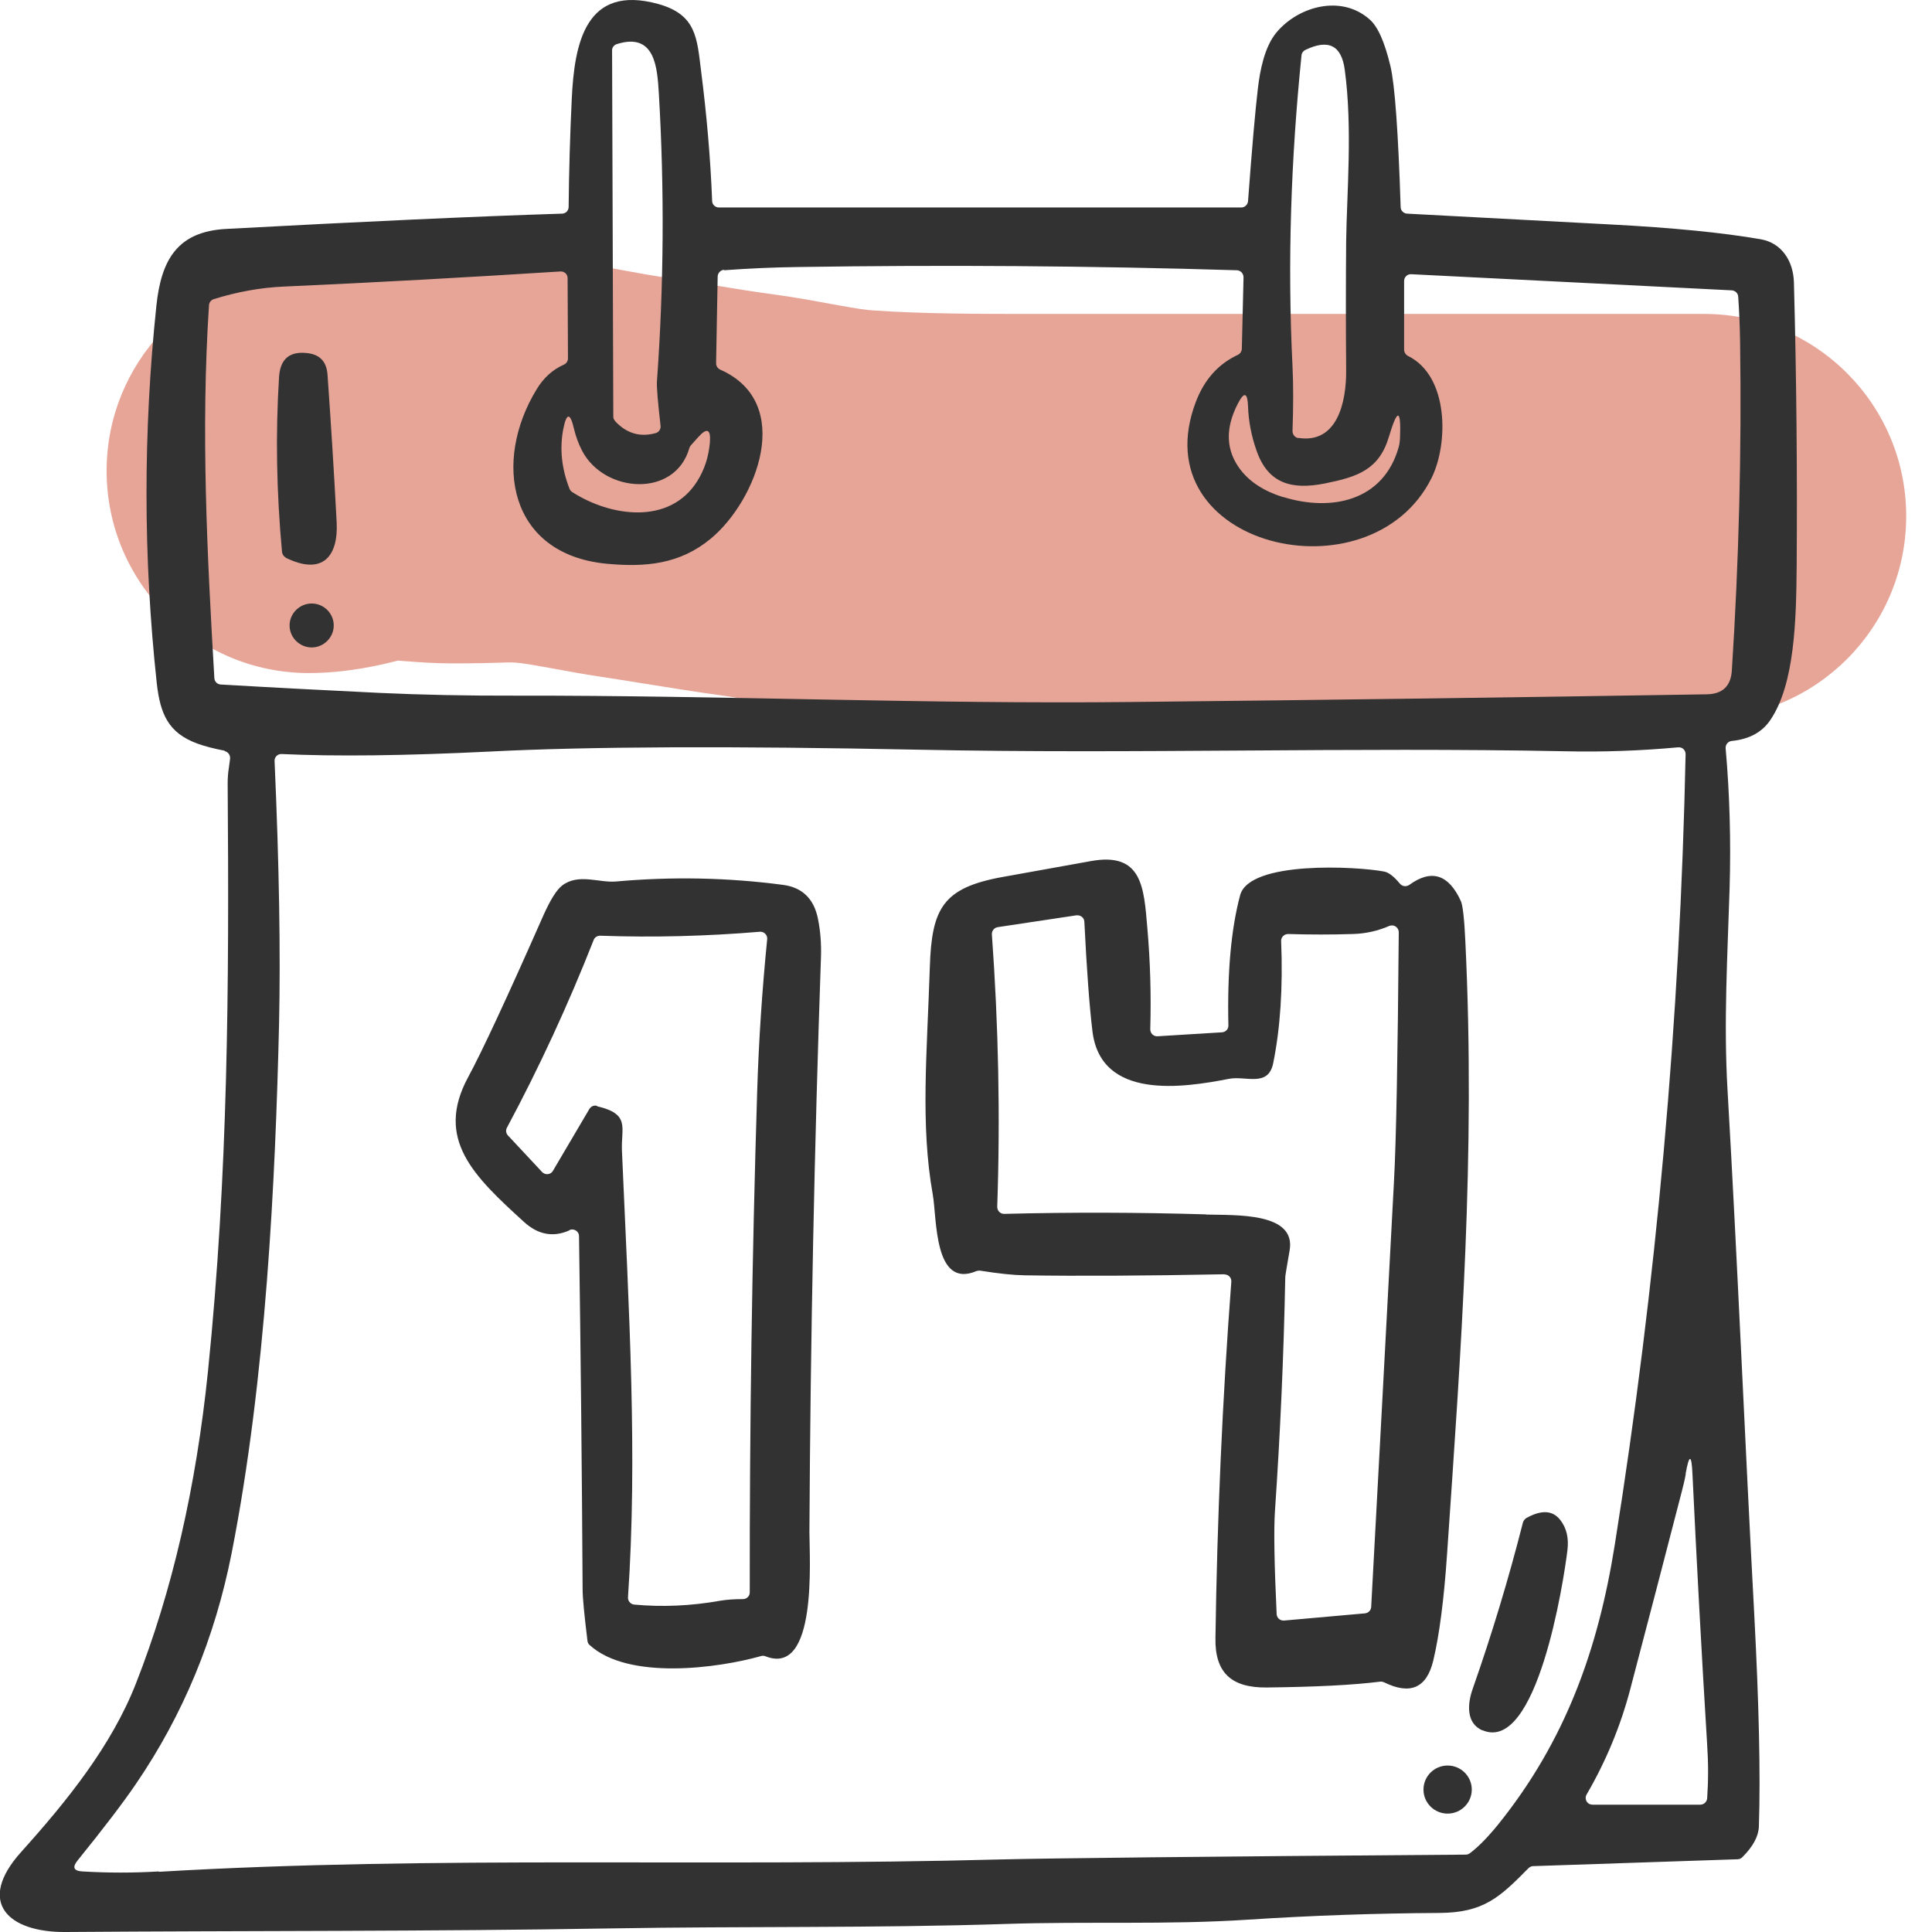
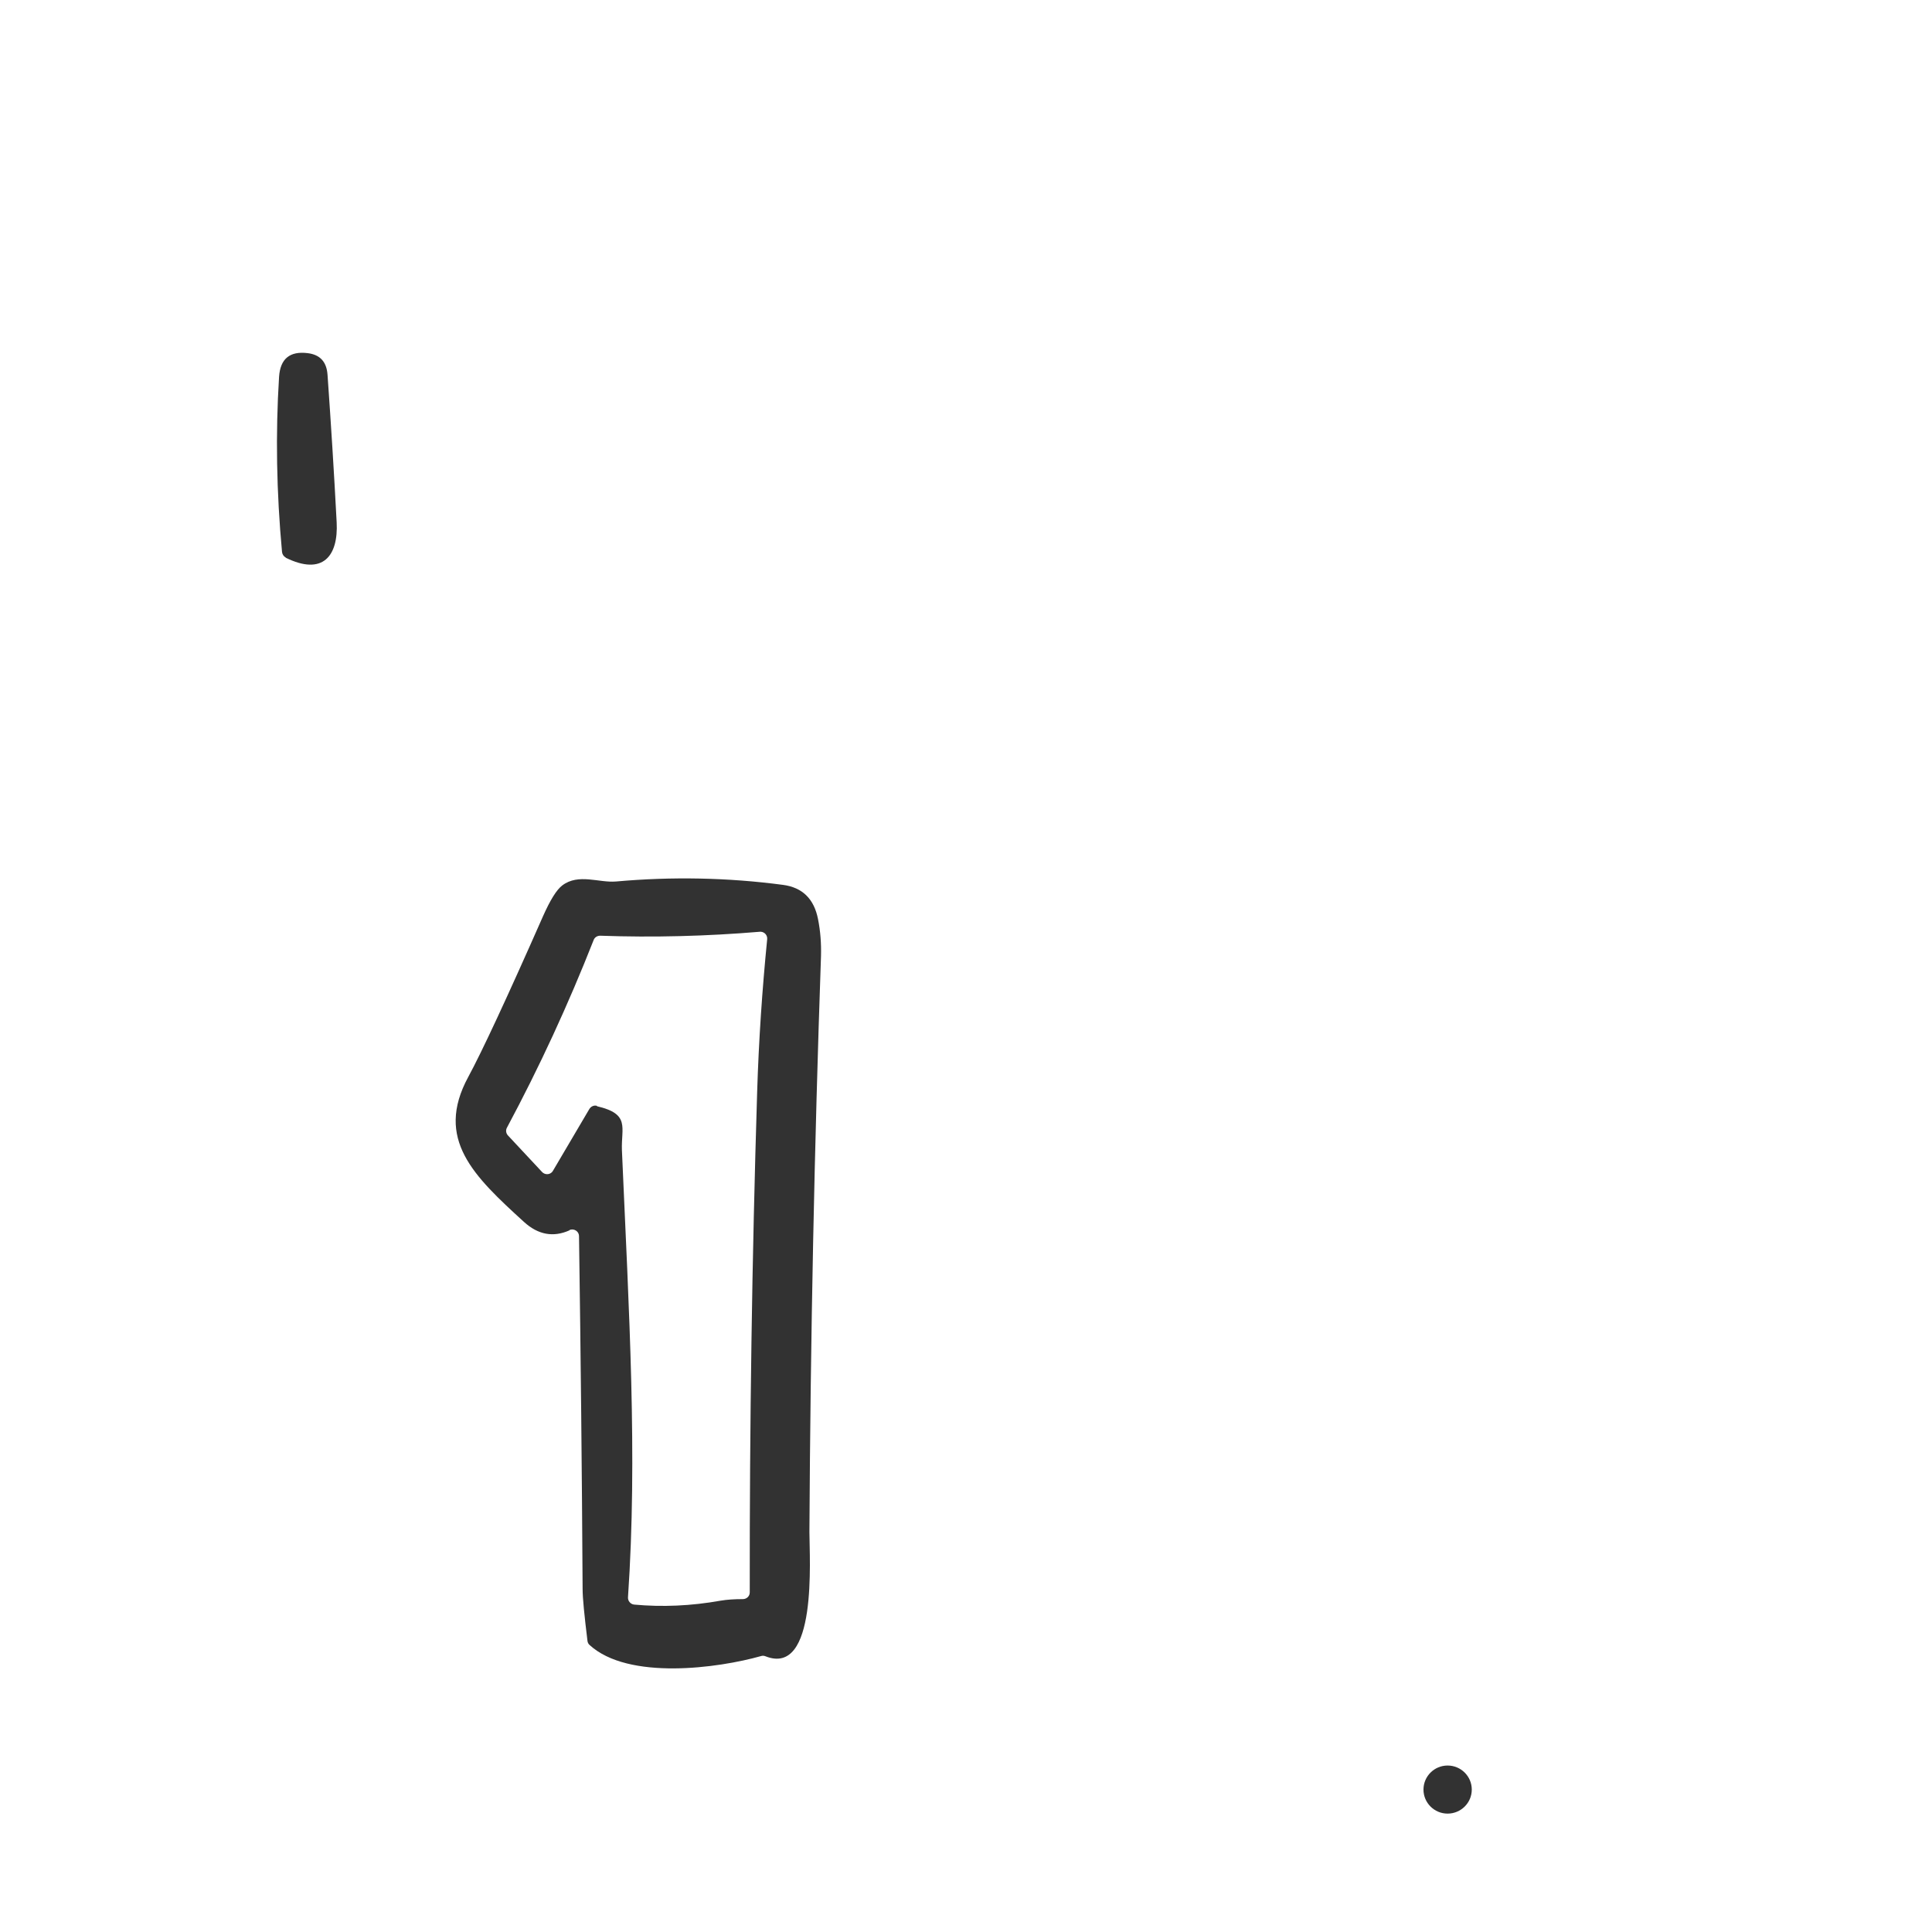
<svg xmlns="http://www.w3.org/2000/svg" fill="none" viewBox="0 0 43 43" height="43" width="43">
-   <path fill-opacity="0.73" fill="#DE8472" d="M6.736 5.956C7.014 5.886 7.779 5.693 8.666 5.693C9.081 5.693 9.466 5.723 9.681 5.739C9.693 5.74 9.705 5.741 9.716 5.742C9.978 5.762 10.04 5.765 10.076 5.765C10.106 5.765 10.165 5.763 10.246 5.761C10.695 5.749 11.841 5.717 12.743 5.834C13.184 5.89 13.597 5.965 13.905 6.022C13.941 6.029 13.975 6.035 14.008 6.041C14.292 6.093 14.485 6.129 14.677 6.157C15.175 6.232 15.563 6.295 15.919 6.353C16.368 6.427 16.767 6.492 17.273 6.56C17.713 6.62 18.178 6.706 18.502 6.766C18.574 6.779 18.639 6.791 18.696 6.801C19.08 6.871 19.284 6.899 19.43 6.909C20.576 6.987 21.765 6.987 23.119 6.987C23.192 6.987 23.265 6.987 23.338 6.987H37.926C40.411 6.987 42.426 9.001 42.426 11.487C42.426 13.972 40.411 15.987 37.926 15.987H23.338C23.242 15.987 23.145 15.987 23.047 15.987C21.765 15.987 20.284 15.988 18.819 15.889C18.146 15.843 17.53 15.737 17.095 15.658C16.963 15.634 16.849 15.613 16.747 15.594C16.457 15.541 16.27 15.507 16.065 15.479C15.518 15.405 14.836 15.295 14.245 15.2C13.901 15.145 13.587 15.094 13.349 15.059C12.994 15.006 12.641 14.941 12.377 14.892C12.342 14.886 12.309 14.879 12.278 14.874C11.972 14.818 11.771 14.783 11.594 14.76C11.429 14.739 11.346 14.741 11.125 14.749C10.931 14.755 10.631 14.765 10.076 14.765C9.661 14.765 9.277 14.735 9.062 14.718C9.05 14.717 9.038 14.716 9.026 14.716C8.956 14.71 8.9 14.706 8.855 14.703C8.851 14.704 8.848 14.704 8.845 14.705C8.831 14.709 8.814 14.713 8.795 14.718C8.524 14.786 7.757 14.98 6.873 14.98C4.388 14.98 2.373 12.966 2.373 10.48C2.373 8.086 4.243 6.129 6.602 5.988C6.625 5.983 6.653 5.976 6.686 5.968C6.7 5.964 6.717 5.96 6.736 5.956Z" clip-rule="evenodd" fill-rule="evenodd" />
-   <path fill="#323232" d="M5.005 16.709C4.764 16.663 4.556 16.61 4.391 16.549C3.746 16.312 3.566 15.892 3.489 15.204C3.186 12.405 3.186 9.602 3.481 6.802C3.589 5.771 3.957 5.152 5.036 5.095C8.088 4.931 10.583 4.816 12.51 4.755C12.591 4.755 12.656 4.686 12.656 4.606C12.664 3.808 12.687 3.01 12.725 2.211C12.783 0.955 13.036 -0.355 14.648 0.088C15.504 0.325 15.512 0.852 15.604 1.581C15.727 2.544 15.812 3.506 15.85 4.472C15.85 4.553 15.919 4.618 16.003 4.618H27.627C27.704 4.618 27.769 4.556 27.777 4.48C27.865 3.296 27.938 2.46 27.996 1.971C28.042 1.577 28.142 1.039 28.414 0.718C28.902 0.138 29.854 -0.126 30.483 0.432C30.668 0.592 30.821 0.944 30.948 1.478C31.044 1.887 31.12 2.929 31.174 4.61C31.174 4.686 31.239 4.751 31.32 4.755C32.837 4.835 34.345 4.915 35.85 4.996C37.232 5.068 38.345 5.179 39.182 5.324C39.654 5.404 39.915 5.809 39.927 6.29C39.984 8.395 40.003 10.503 39.988 12.607C39.977 13.761 39.953 15.223 39.397 16.033C39.213 16.3 38.929 16.453 38.545 16.491C38.46 16.499 38.403 16.572 38.407 16.652C38.499 17.694 38.526 18.737 38.495 19.776C38.449 21.277 38.361 22.751 38.449 24.256C38.675 28.147 38.833 32.039 39.044 35.931C39.147 37.898 39.186 39.471 39.147 40.651C39.14 40.865 39.021 41.094 38.779 41.335C38.752 41.362 38.714 41.381 38.675 41.381L34.123 41.534C34.084 41.534 34.046 41.553 34.019 41.58C33.374 42.233 33.021 42.569 32.038 42.576C30.618 42.584 29.197 42.633 27.785 42.725C25.98 42.844 24.192 42.76 22.384 42.821C19.454 42.916 16.533 42.87 13.604 42.92C9.558 42.989 5.512 42.97 1.462 43C0.184 43.012 -0.542 42.34 0.476 41.213C1.497 40.078 2.483 38.853 3.025 37.47C3.831 35.419 4.364 33.101 4.629 30.519C5.078 26.112 5.101 21.983 5.067 17.435C5.067 17.328 5.074 17.209 5.094 17.087C5.105 17.018 5.113 16.95 5.121 16.885C5.128 16.805 5.074 16.732 4.998 16.717L5.005 16.709ZM13.693 9.376C13.946 9.647 14.245 9.735 14.591 9.64C14.664 9.621 14.71 9.552 14.702 9.476C14.641 8.945 14.614 8.62 14.621 8.494C14.775 6.359 14.79 4.224 14.664 2.085C14.629 1.528 14.591 0.707 13.727 0.982C13.666 1.001 13.62 1.058 13.623 1.127L13.65 9.273C13.65 9.311 13.666 9.346 13.693 9.372V9.376ZM28.902 9.747C29.765 9.877 29.969 8.948 29.961 8.23C29.953 7.28 29.953 6.329 29.961 5.378C29.973 4.335 30.107 2.853 29.93 1.555C29.858 1.008 29.566 0.863 29.051 1.112C29.005 1.134 28.971 1.18 28.967 1.234C28.733 3.537 28.652 5.836 28.767 8.15C28.787 8.567 28.787 9.048 28.767 9.594C28.767 9.67 28.821 9.739 28.898 9.751L28.902 9.747ZM16.115 6.004C16.038 6.012 15.977 6.073 15.973 6.153L15.938 8.085C15.938 8.146 15.973 8.2 16.03 8.227C17.7 8.964 16.837 11.148 15.819 11.989C15.132 12.558 14.368 12.63 13.493 12.546C11.312 12.332 10.971 10.266 11.938 8.674C12.096 8.41 12.299 8.227 12.549 8.116C12.602 8.093 12.641 8.04 12.641 7.978L12.633 6.191C12.633 6.107 12.568 6.042 12.483 6.042C12.483 6.042 12.476 6.042 12.472 6.042C10.422 6.172 8.372 6.287 6.322 6.378C5.792 6.401 5.274 6.497 4.76 6.657C4.698 6.676 4.656 6.73 4.652 6.791C4.468 9.579 4.61 12.34 4.771 15.094C4.775 15.17 4.836 15.231 4.913 15.235C6.149 15.307 7.332 15.368 8.456 15.422C9.374 15.464 10.387 15.487 11.489 15.483C16.053 15.476 20.629 15.674 25.186 15.624C29.531 15.579 33.8 15.521 37.992 15.453C38.337 15.445 38.522 15.273 38.545 14.925C38.702 12.485 38.764 10.056 38.729 7.642C38.725 7.295 38.71 6.947 38.687 6.604C38.683 6.527 38.621 6.466 38.541 6.462L31.408 6.103C31.324 6.099 31.255 6.164 31.251 6.248C31.251 6.248 31.251 6.252 31.251 6.256V7.784C31.251 7.841 31.286 7.894 31.335 7.921C32.253 8.368 32.238 9.884 31.861 10.64C30.495 13.379 25.397 12.168 26.614 8.948C26.802 8.452 27.113 8.101 27.55 7.898C27.604 7.871 27.635 7.822 27.639 7.765L27.677 6.172C27.677 6.088 27.612 6.019 27.531 6.015C24.272 5.916 21.013 5.893 17.758 5.943C17.232 5.95 16.683 5.973 16.111 6.015L16.115 6.004ZM28.556 11.06C29.623 11.393 30.794 11.16 31.132 9.945C31.147 9.888 31.155 9.827 31.159 9.766C31.186 9.094 31.105 9.078 30.913 9.72C30.694 10.457 30.211 10.614 29.493 10.759C28.752 10.908 28.226 10.766 27.969 10.037C27.854 9.712 27.788 9.38 27.777 9.04C27.765 8.731 27.689 8.712 27.547 8.991C27.263 9.544 27.286 10.029 27.608 10.453C27.819 10.728 28.138 10.934 28.556 11.064V11.06ZM12.775 9.544C12.691 9.181 12.61 9.181 12.537 9.548C12.453 9.983 12.499 10.427 12.675 10.877C12.687 10.908 12.706 10.931 12.733 10.95C13.593 11.504 14.902 11.687 15.516 10.713C15.681 10.453 15.773 10.163 15.8 9.846C15.823 9.548 15.735 9.51 15.535 9.735L15.374 9.915C15.374 9.915 15.347 9.953 15.343 9.972C15.025 11.087 13.451 10.98 12.956 10.033C12.879 9.884 12.817 9.72 12.775 9.544ZM3.535 41.66C9.777 41.293 15.723 41.56 22.276 41.385C23.358 41.358 26.81 41.32 32.625 41.278C32.656 41.278 32.687 41.266 32.714 41.247C32.898 41.11 33.109 40.896 33.339 40.613C34.848 38.742 35.57 36.699 35.938 34.392C36.867 28.564 37.393 22.694 37.516 16.785C37.516 16.701 37.451 16.633 37.37 16.633C37.362 16.633 37.358 16.633 37.351 16.633C36.518 16.709 35.681 16.74 34.848 16.721C30.049 16.625 25.255 16.785 20.456 16.686C16.299 16.602 13.105 16.614 10.883 16.728C9.017 16.82 7.478 16.839 6.268 16.782C6.184 16.778 6.115 16.843 6.111 16.923C6.111 16.927 6.111 16.931 6.111 16.938C6.215 19.268 6.245 21.22 6.211 22.785C6.13 26.242 5.923 30.668 5.155 34.571C4.783 36.454 4.076 38.165 3.028 39.7C2.748 40.113 2.314 40.682 1.727 41.408C1.604 41.56 1.639 41.641 1.835 41.652C2.407 41.686 2.971 41.686 3.535 41.652V41.66ZM37.52 32.803C37.497 32.937 37.466 33.059 37.435 33.181C37.055 34.651 36.671 36.126 36.284 37.596C36.069 38.413 35.746 39.196 35.312 39.941C35.27 40.014 35.297 40.105 35.366 40.147C35.389 40.159 35.416 40.166 35.443 40.166H37.842C37.923 40.166 37.988 40.105 37.996 40.025C38.023 39.628 38.023 39.234 37.996 38.834C37.869 36.767 37.762 34.762 37.669 32.815C37.65 32.36 37.596 32.356 37.516 32.803H37.52Z" />
  <path fill="#323232" d="M6.361 12.409C6.315 12.386 6.284 12.34 6.277 12.286C6.154 10.957 6.131 9.659 6.211 8.387C6.238 7.986 6.449 7.81 6.849 7.86C7.125 7.894 7.271 8.055 7.29 8.345C7.367 9.437 7.436 10.53 7.493 11.626C7.532 12.374 7.186 12.821 6.357 12.412L6.361 12.409Z" />
-   <path fill="#323232" d="M6.937 13.432C7.209 13.432 7.428 13.653 7.428 13.921C7.428 14.188 7.205 14.41 6.937 14.41C6.668 14.41 6.445 14.188 6.445 13.921C6.445 13.653 6.668 13.432 6.937 13.432Z" />
-   <path fill="#323232" d="M27.251 28.361C25.47 28.396 23.984 28.403 22.798 28.384C22.552 28.38 22.226 28.346 21.819 28.281C21.792 28.277 21.762 28.281 21.735 28.289C20.779 28.697 20.856 27.116 20.76 26.585C20.483 25.027 20.633 23.45 20.695 21.521C20.737 20.215 20.986 19.76 22.307 19.52C22.963 19.401 23.623 19.283 24.28 19.165C25.42 18.958 25.459 19.749 25.535 20.643C25.601 21.395 25.623 22.147 25.601 22.907C25.601 22.991 25.662 23.06 25.746 23.064C25.75 23.064 25.754 23.064 25.762 23.064L27.197 22.976C27.278 22.972 27.343 22.904 27.34 22.823C27.313 21.64 27.401 20.673 27.601 19.925C27.808 19.149 30.211 19.283 30.806 19.398C30.91 19.417 31.025 19.508 31.159 19.669C31.209 19.73 31.301 19.741 31.366 19.695C31.858 19.337 32.242 19.459 32.514 20.055C32.556 20.146 32.591 20.448 32.614 20.956C32.844 25.707 32.518 30.038 32.207 34.587C32.138 35.606 32.034 36.397 31.9 36.958C31.754 37.569 31.389 37.73 30.806 37.443C30.779 37.432 30.748 37.424 30.718 37.428C30.115 37.504 29.274 37.546 28.188 37.558C27.416 37.565 27.036 37.237 27.052 36.454C27.09 33.807 27.205 31.168 27.405 28.529C27.412 28.445 27.351 28.373 27.267 28.365C27.263 28.365 27.259 28.365 27.251 28.365V28.361ZM26.848 27.032C27.493 27.051 28.856 26.975 28.702 27.834C28.641 28.193 28.606 28.388 28.606 28.422C28.572 30.16 28.495 31.898 28.376 33.636C28.349 34.04 28.361 34.804 28.414 35.923C28.418 36.007 28.487 36.072 28.572 36.068C28.572 36.068 28.576 36.068 28.579 36.068L30.38 35.908C30.456 35.9 30.514 35.839 30.518 35.767C30.691 32.612 30.856 29.457 31.025 26.303C31.075 25.39 31.109 23.538 31.132 20.75C31.132 20.666 31.063 20.597 30.983 20.597C30.963 20.597 30.94 20.601 30.921 20.608C30.668 20.719 30.395 20.78 30.111 20.788C29.639 20.803 29.159 20.803 28.672 20.788C28.587 20.788 28.518 20.849 28.514 20.933C28.514 20.933 28.514 20.941 28.514 20.944C28.556 21.979 28.495 22.888 28.337 23.664C28.226 24.206 27.727 23.939 27.355 24.011C26.334 24.21 24.499 24.492 24.314 22.95C24.249 22.415 24.188 21.605 24.134 20.513C24.13 20.429 24.057 20.368 23.973 20.372C23.969 20.372 23.965 20.372 23.957 20.372L22.207 20.635C22.13 20.646 22.073 20.715 22.076 20.795C22.222 22.816 22.265 24.836 22.195 26.86C22.195 26.944 22.257 27.013 22.341 27.017H22.349C23.838 26.979 25.336 26.983 26.84 27.028L26.848 27.032Z" />
  <path fill="#323232" d="M12.675 27.383C12.315 27.544 11.977 27.483 11.662 27.196C10.549 26.18 9.67 25.355 10.422 23.969C10.722 23.415 11.278 22.224 12.088 20.387C12.246 20.032 12.388 19.802 12.514 19.707C12.875 19.432 13.336 19.653 13.712 19.619C14.956 19.508 16.196 19.531 17.432 19.695C17.858 19.753 18.119 20.005 18.207 20.459C18.261 20.73 18.28 21.002 18.273 21.273C18.127 25.482 18.038 29.759 18.015 34.097C18.015 34.686 18.2 37.325 17.036 36.863C17.006 36.851 16.971 36.847 16.937 36.859C15.996 37.126 13.985 37.405 13.121 36.611C13.094 36.588 13.079 36.553 13.075 36.519C13.006 35.954 12.967 35.568 12.967 35.365C12.952 32.749 12.925 30.129 12.887 27.513C12.887 27.429 12.818 27.364 12.733 27.364C12.714 27.364 12.691 27.368 12.672 27.38L12.675 27.383ZM13.29 24.622C14.031 24.794 13.823 25.092 13.842 25.6C14 29.224 14.192 32.39 13.977 35.553C13.973 35.633 14.034 35.705 14.115 35.713C14.737 35.77 15.378 35.744 16.042 35.625C16.18 35.602 16.345 35.591 16.534 35.591C16.618 35.591 16.687 35.526 16.687 35.442C16.683 31.726 16.737 28.014 16.852 24.298C16.887 23.163 16.963 22.033 17.075 20.902C17.082 20.818 17.021 20.746 16.937 20.738C16.929 20.738 16.917 20.738 16.91 20.738C15.727 20.837 14.545 20.868 13.359 20.826C13.294 20.826 13.236 20.86 13.213 20.921C12.649 22.354 12.008 23.744 11.282 25.1C11.251 25.157 11.263 25.226 11.305 25.271L12.065 26.085C12.123 26.146 12.219 26.15 12.28 26.093C12.292 26.081 12.299 26.07 12.307 26.058L13.117 24.683C13.152 24.626 13.217 24.595 13.282 24.611L13.29 24.622Z" />
-   <path fill="#323232" d="M32.994 38.513C32.63 38.356 32.656 37.928 32.779 37.584C33.205 36.37 33.578 35.136 33.896 33.884C33.908 33.846 33.935 33.811 33.969 33.788C34.311 33.597 34.564 33.613 34.733 33.838C34.867 34.014 34.917 34.231 34.887 34.495C34.802 35.205 34.207 39.032 32.994 38.509V38.513Z" />
  <path fill="#323232" d="M32.219 40.365C32.516 40.365 32.757 40.125 32.757 39.83C32.757 39.535 32.516 39.295 32.219 39.295C31.922 39.295 31.682 39.535 31.682 39.83C31.682 40.125 31.922 40.365 32.219 40.365Z" />
</svg>